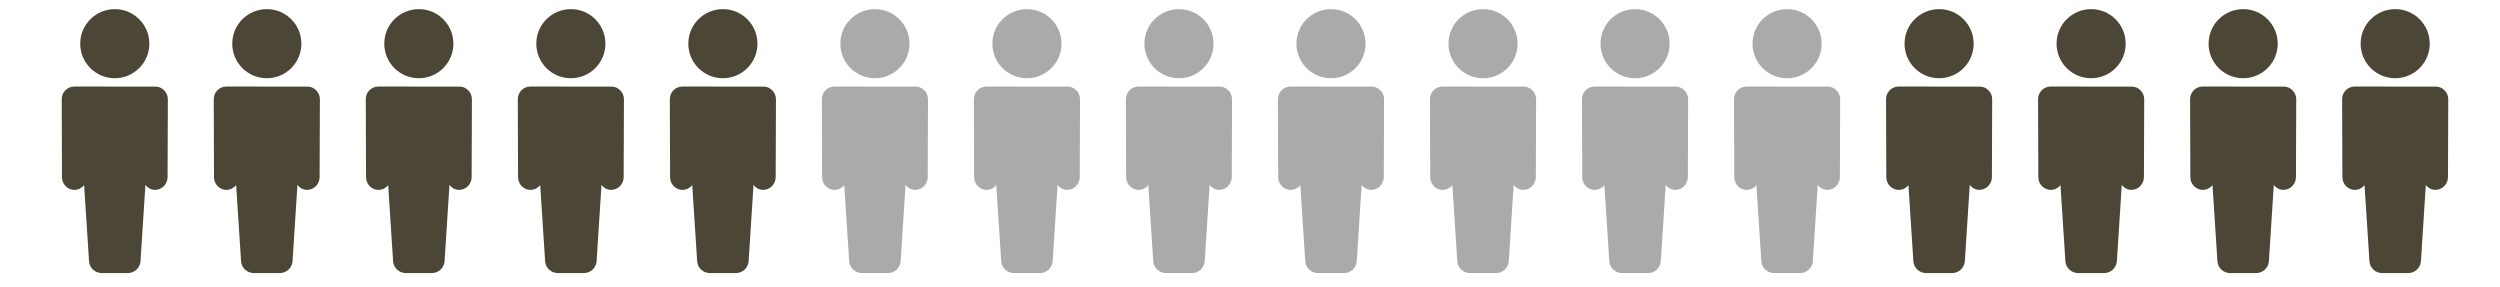
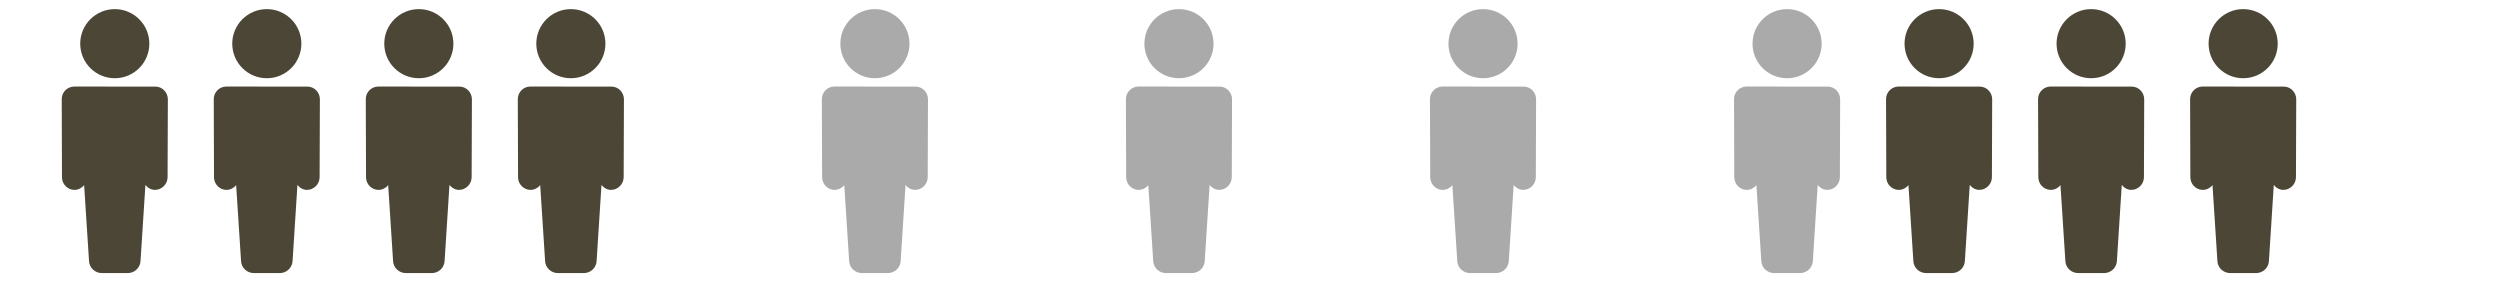
<svg xmlns="http://www.w3.org/2000/svg" id="mobile-capacidade-capacidade07" viewBox="0 0 148 17" style="background-color:#ffffff00" version="1.1" xml:space="preserve" x="0px" y="0px" width="148px" height="17px">
  <g id="Layer%2013">
    <g>
      <path d="M 71.841 2.585 C 71.841 1.456 70.925 0.54 69.796 0.54 C 68.665 0.54 67.749 1.456 67.749 2.585 C 67.749 3.716 68.665 4.631 69.796 4.631 C 70.925 4.631 71.841 3.716 71.841 2.585 ZM 72.2 5.126 L 67.396 5.124 C 66.984 5.124 66.651 5.462 66.654 5.87 L 66.669 10.495 C 66.671 10.903 67.001 11.241 67.408 11.241 C 67.639 11.241 67.845 11.126 67.98 10.962 L 68.271 15.464 C 68.296 15.866 68.63 16.167 69.034 16.167 L 70.556 16.167 C 70.958 16.167 71.292 15.862 71.32 15.46 L 71.609 10.948 C 71.745 11.124 71.948 11.241 72.178 11.241 C 72.583 11.241 72.919 10.897 72.921 10.493 L 72.937 5.876 C 72.937 5.471 72.609 5.126 72.2 5.126 Z" fill="#aaaaaa" />
      <path d="M 107.841 2.585 C 107.841 1.456 106.925 0.54 105.796 0.54 C 104.665 0.54 103.749 1.456 103.749 2.585 C 103.749 3.716 104.665 4.631 105.796 4.631 C 106.925 4.631 107.841 3.716 107.841 2.585 ZM 108.2 5.126 L 103.396 5.124 C 102.984 5.124 102.651 5.462 102.654 5.87 L 102.669 10.495 C 102.671 10.903 103.001 11.241 103.408 11.241 C 103.639 11.241 103.845 11.126 103.98 10.962 L 104.271 15.464 C 104.296 15.866 104.63 16.167 105.034 16.167 L 106.556 16.167 C 106.958 16.167 107.292 15.862 107.32 15.46 L 107.609 10.948 C 107.745 11.124 107.948 11.241 108.178 11.241 C 108.583 11.241 108.919 10.897 108.921 10.493 L 108.937 5.876 C 108.937 5.471 108.609 5.126 108.2 5.126 Z" fill="#aaaaaa" />
-       <path d="M 143.841 2.585 C 143.841 1.456 142.925 0.54 141.796 0.54 C 140.665 0.54 139.749 1.456 139.749 2.585 C 139.749 3.716 140.665 4.631 141.796 4.631 C 142.925 4.631 143.841 3.716 143.841 2.585 ZM 144.2 5.126 L 139.396 5.124 C 138.983 5.124 138.651 5.462 138.654 5.87 L 138.669 10.495 C 138.671 10.903 139.001 11.241 139.408 11.241 C 139.639 11.241 139.845 11.126 139.98 10.962 L 140.271 15.464 C 140.296 15.866 140.63 16.167 141.034 16.167 L 142.556 16.167 C 142.958 16.167 143.292 15.862 143.32 15.46 L 143.608 10.948 C 143.745 11.124 143.948 11.241 144.178 11.241 C 144.583 11.241 144.919 10.897 144.921 10.493 L 144.937 5.876 C 144.937 5.471 144.608 5.126 144.2 5.126 Z" fill="#4c4636" />
      <path d="M 35.841 2.585 C 35.841 1.456 34.925 0.54 33.796 0.54 C 32.665 0.54 31.749 1.456 31.749 2.585 C 31.749 3.716 32.665 4.631 33.796 4.631 C 34.925 4.631 35.841 3.716 35.841 2.585 ZM 36.2 5.126 L 31.396 5.124 C 30.983 5.124 30.651 5.462 30.654 5.87 L 30.669 10.495 C 30.671 10.903 31.001 11.241 31.408 11.241 C 31.64 11.241 31.845 11.126 31.98 10.962 L 32.271 15.464 C 32.296 15.866 32.63 16.167 33.034 16.167 L 34.556 16.167 C 34.958 16.167 35.292 15.862 35.319 15.46 L 35.608 10.948 C 35.745 11.124 35.948 11.241 36.178 11.241 C 36.583 11.241 36.919 10.897 36.921 10.493 L 36.937 5.876 C 36.937 5.471 36.608 5.126 36.2 5.126 Z" fill="#4c4636" />
      <path d="M 89.841 2.585 C 89.841 1.456 88.925 0.54 87.796 0.54 C 86.665 0.54 85.749 1.456 85.749 2.585 C 85.749 3.716 86.665 4.631 87.796 4.631 C 88.925 4.631 89.841 3.716 89.841 2.585 ZM 90.2 5.126 L 85.396 5.124 C 84.984 5.124 84.651 5.462 84.654 5.87 L 84.669 10.495 C 84.671 10.903 85.001 11.241 85.408 11.241 C 85.639 11.241 85.845 11.126 85.98 10.962 L 86.271 15.464 C 86.296 15.866 86.63 16.167 87.034 16.167 L 88.556 16.167 C 88.958 16.167 89.292 15.862 89.32 15.46 L 89.609 10.948 C 89.745 11.124 89.948 11.241 90.178 11.241 C 90.583 11.241 90.919 10.897 90.921 10.493 L 90.937 5.876 C 90.937 5.471 90.609 5.126 90.2 5.126 Z" fill="#aaaaaa" />
      <path d="M 125.841 2.585 C 125.841 1.456 124.925 0.54 123.796 0.54 C 122.665 0.54 121.749 1.456 121.749 2.585 C 121.749 3.716 122.665 4.631 123.796 4.631 C 124.925 4.631 125.841 3.716 125.841 2.585 ZM 126.2 5.126 L 121.396 5.124 C 120.984 5.124 120.651 5.462 120.654 5.87 L 120.669 10.495 C 120.671 10.903 121.001 11.241 121.408 11.241 C 121.639 11.241 121.845 11.126 121.98 10.962 L 122.271 15.464 C 122.296 15.866 122.63 16.167 123.034 16.167 L 124.556 16.167 C 124.958 16.167 125.292 15.862 125.32 15.46 L 125.609 10.948 C 125.745 11.124 125.948 11.241 126.178 11.241 C 126.583 11.241 126.919 10.897 126.921 10.493 L 126.937 5.876 C 126.937 5.471 126.609 5.126 126.2 5.126 Z" fill="#4c4636" />
      <path d="M 17.841 2.585 C 17.841 1.456 16.925 0.54 15.796 0.54 C 14.665 0.54 13.749 1.456 13.749 2.585 C 13.749 3.716 14.665 4.631 15.796 4.631 C 16.925 4.631 17.841 3.716 17.841 2.585 ZM 18.2 5.126 L 13.396 5.124 C 12.983 5.124 12.652 5.462 12.654 5.87 L 12.669 10.495 C 12.671 10.903 13.001 11.241 13.408 11.241 C 13.639 11.241 13.845 11.126 13.98 10.962 L 14.271 15.464 C 14.296 15.866 14.63 16.167 15.034 16.167 L 16.556 16.167 C 16.958 16.167 17.292 15.862 17.32 15.46 L 17.608 10.948 C 17.745 11.124 17.948 11.241 18.178 11.241 C 18.583 11.241 18.919 10.897 18.921 10.493 L 18.937 5.876 C 18.937 5.471 18.608 5.126 18.2 5.126 Z" fill="#4c4636" />
      <path d="M 53.841 2.585 C 53.841 1.456 52.925 0.54 51.796 0.54 C 50.665 0.54 49.749 1.456 49.749 2.585 C 49.749 3.716 50.665 4.631 51.796 4.631 C 52.925 4.631 53.841 3.716 53.841 2.585 ZM 54.2 5.126 L 49.396 5.124 C 48.983 5.124 48.651 5.462 48.654 5.87 L 48.669 10.495 C 48.671 10.903 49.001 11.241 49.408 11.241 C 49.639 11.241 49.845 11.126 49.98 10.962 L 50.271 15.464 C 50.296 15.866 50.63 16.167 51.034 16.167 L 52.556 16.167 C 52.958 16.167 53.292 15.862 53.319 15.46 L 53.608 10.948 C 53.745 11.124 53.948 11.241 54.178 11.241 C 54.583 11.241 54.919 10.897 54.921 10.493 L 54.937 5.876 C 54.937 5.471 54.608 5.126 54.2 5.126 Z" fill="#aaaaaa" />
-       <path d="M 80.841 2.585 C 80.841 1.456 79.925 0.54 78.796 0.54 C 77.665 0.54 76.749 1.456 76.749 2.585 C 76.749 3.716 77.665 4.631 78.796 4.631 C 79.925 4.631 80.841 3.716 80.841 2.585 ZM 81.2 5.126 L 76.396 5.124 C 75.984 5.124 75.651 5.462 75.654 5.87 L 75.669 10.495 C 75.671 10.903 76.001 11.241 76.408 11.241 C 76.639 11.241 76.845 11.126 76.98 10.962 L 77.271 15.464 C 77.296 15.866 77.63 16.167 78.034 16.167 L 79.556 16.167 C 79.958 16.167 80.292 15.862 80.32 15.46 L 80.609 10.948 C 80.745 11.124 80.948 11.241 81.178 11.241 C 81.583 11.241 81.919 10.897 81.921 10.493 L 81.937 5.876 C 81.937 5.471 81.609 5.126 81.2 5.126 Z" fill="#aaaaaa" />
      <path d="M 116.841 2.585 C 116.841 1.456 115.925 0.54 114.796 0.54 C 113.665 0.54 112.749 1.456 112.749 2.585 C 112.749 3.716 113.665 4.631 114.796 4.631 C 115.925 4.631 116.841 3.716 116.841 2.585 ZM 117.2 5.126 L 112.396 5.124 C 111.984 5.124 111.651 5.462 111.654 5.87 L 111.669 10.495 C 111.671 10.903 112.001 11.241 112.408 11.241 C 112.639 11.241 112.845 11.126 112.98 10.962 L 113.271 15.464 C 113.296 15.866 113.63 16.167 114.034 16.167 L 115.556 16.167 C 115.958 16.167 116.292 15.862 116.32 15.46 L 116.609 10.948 C 116.745 11.124 116.948 11.241 117.178 11.241 C 117.583 11.241 117.919 10.897 117.921 10.493 L 117.937 5.876 C 117.937 5.471 117.609 5.126 117.2 5.126 Z" fill="#4c4636" />
      <path d="M 8.841 2.585 C 8.841 1.456 7.925 0.54 6.796 0.54 C 5.665 0.54 4.749 1.456 4.749 2.585 C 4.749 3.716 5.665 4.631 6.796 4.631 C 7.925 4.631 8.841 3.716 8.841 2.585 ZM 9.2 5.126 L 4.396 5.124 C 3.983 5.124 3.651 5.462 3.654 5.87 L 3.669 10.495 C 3.671 10.903 4.001 11.241 4.408 11.241 C 4.639 11.241 4.845 11.126 4.98 10.962 L 5.271 15.464 C 5.296 15.866 5.63 16.167 6.034 16.167 L 7.556 16.167 C 7.958 16.167 8.292 15.862 8.319 15.46 L 8.608 10.948 C 8.745 11.124 8.948 11.241 9.178 11.241 C 9.583 11.241 9.919 10.897 9.921 10.493 L 9.937 5.876 C 9.937 5.471 9.608 5.126 9.2 5.126 Z" fill="#4c4636" />
-       <path d="M 44.841 2.585 C 44.841 1.456 43.925 0.54 42.796 0.54 C 41.665 0.54 40.749 1.456 40.749 2.585 C 40.749 3.716 41.665 4.631 42.796 4.631 C 43.925 4.631 44.841 3.716 44.841 2.585 ZM 45.2 5.126 L 40.396 5.124 C 39.983 5.124 39.651 5.462 39.654 5.87 L 39.669 10.495 C 39.671 10.903 40.001 11.241 40.408 11.241 C 40.639 11.241 40.845 11.126 40.98 10.962 L 41.271 15.464 C 41.296 15.866 41.63 16.167 42.034 16.167 L 43.556 16.167 C 43.958 16.167 44.292 15.862 44.319 15.46 L 44.608 10.948 C 44.745 11.124 44.948 11.241 45.178 11.241 C 45.583 11.241 45.919 10.897 45.921 10.493 L 45.937 5.876 C 45.937 5.471 45.608 5.126 45.2 5.126 Z" fill="#4c4636" />
-       <path d="M 98.841 2.585 C 98.841 1.456 97.925 0.54 96.796 0.54 C 95.665 0.54 94.749 1.456 94.749 2.585 C 94.749 3.716 95.665 4.631 96.796 4.631 C 97.925 4.631 98.841 3.716 98.841 2.585 ZM 99.2 5.126 L 94.396 5.124 C 93.984 5.124 93.651 5.462 93.654 5.87 L 93.669 10.495 C 93.671 10.903 94.001 11.241 94.408 11.241 C 94.639 11.241 94.845 11.126 94.98 10.962 L 95.271 15.464 C 95.296 15.866 95.63 16.167 96.034 16.167 L 97.556 16.167 C 97.958 16.167 98.292 15.862 98.32 15.46 L 98.609 10.948 C 98.745 11.124 98.948 11.241 99.178 11.241 C 99.583 11.241 99.919 10.897 99.921 10.493 L 99.937 5.876 C 99.937 5.471 99.609 5.126 99.2 5.126 Z" fill="#aaaaaa" />
      <path d="M 134.841 2.585 C 134.841 1.456 133.925 0.54 132.796 0.54 C 131.665 0.54 130.749 1.456 130.749 2.585 C 130.749 3.716 131.665 4.631 132.796 4.631 C 133.925 4.631 134.841 3.716 134.841 2.585 ZM 135.2 5.126 L 130.396 5.124 C 129.983 5.124 129.651 5.462 129.654 5.87 L 129.669 10.495 C 129.671 10.903 130.001 11.241 130.408 11.241 C 130.639 11.241 130.845 11.126 130.98 10.962 L 131.271 15.464 C 131.296 15.866 131.63 16.167 132.034 16.167 L 133.556 16.167 C 133.958 16.167 134.292 15.862 134.32 15.46 L 134.608 10.948 C 134.745 11.124 134.948 11.241 135.178 11.241 C 135.583 11.241 135.919 10.897 135.921 10.493 L 135.937 5.876 C 135.937 5.471 135.608 5.126 135.2 5.126 Z" fill="#4c4636" />
      <path d="M 26.841 2.585 C 26.841 1.456 25.925 0.54 24.796 0.54 C 23.665 0.54 22.749 1.456 22.749 2.585 C 22.749 3.716 23.665 4.631 24.796 4.631 C 25.925 4.631 26.841 3.716 26.841 2.585 ZM 27.2 5.126 L 22.396 5.124 C 21.983 5.124 21.651 5.462 21.654 5.87 L 21.669 10.495 C 21.671 10.903 22.001 11.241 22.408 11.241 C 22.64 11.241 22.845 11.126 22.98 10.962 L 23.271 15.464 C 23.296 15.866 23.63 16.167 24.034 16.167 L 25.556 16.167 C 25.958 16.167 26.292 15.862 26.32 15.46 L 26.608 10.948 C 26.745 11.124 26.948 11.241 27.178 11.241 C 27.583 11.241 27.919 10.897 27.921 10.493 L 27.937 5.876 C 27.937 5.471 27.608 5.126 27.2 5.126 Z" fill="#4c4636" />
-       <path d="M 62.841 2.585 C 62.841 1.456 61.925 0.54 60.796 0.54 C 59.665 0.54 58.749 1.456 58.749 2.585 C 58.749 3.716 59.665 4.631 60.796 4.631 C 61.925 4.631 62.841 3.716 62.841 2.585 ZM 63.2 5.126 L 58.396 5.124 C 57.983 5.124 57.651 5.462 57.654 5.87 L 57.669 10.495 C 57.671 10.903 58.001 11.241 58.408 11.241 C 58.639 11.241 58.845 11.126 58.98 10.962 L 59.271 15.464 C 59.296 15.866 59.63 16.167 60.034 16.167 L 61.556 16.167 C 61.958 16.167 62.292 15.862 62.319 15.46 L 62.608 10.948 C 62.745 11.124 62.948 11.241 63.178 11.241 C 63.583 11.241 63.919 10.897 63.921 10.493 L 63.937 5.876 C 63.937 5.471 63.608 5.126 63.2 5.126 Z" fill="#aaaaaa" />
    </g>
  </g>
</svg>